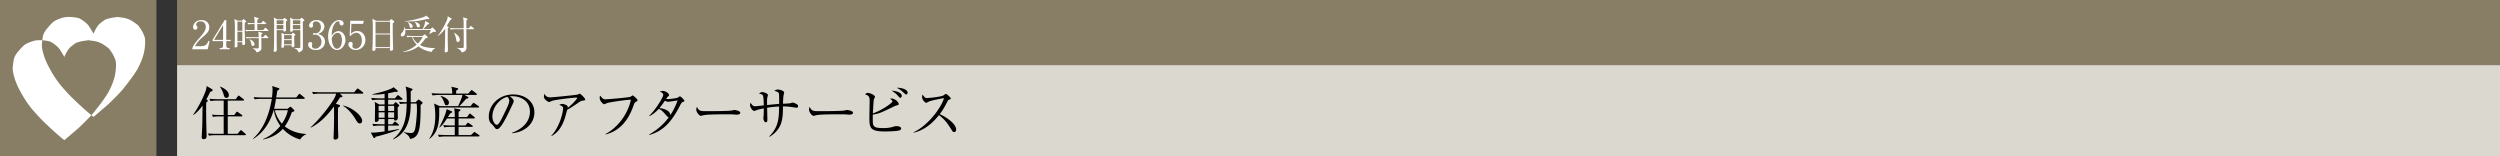
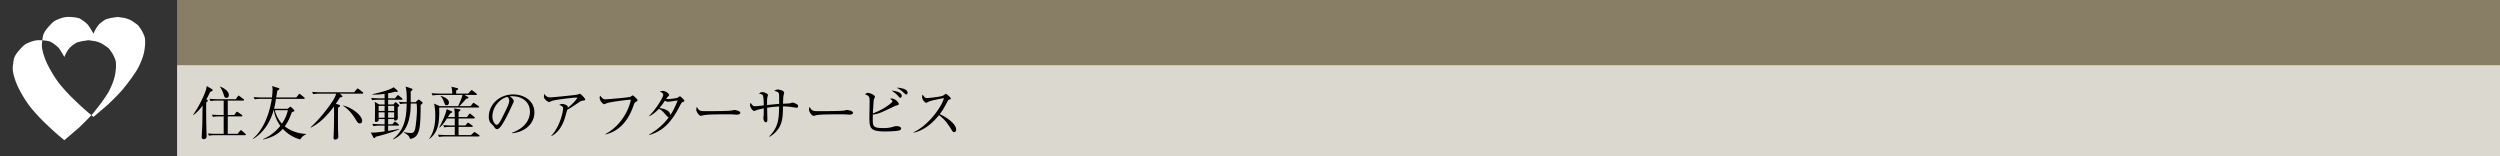
<svg xmlns="http://www.w3.org/2000/svg" id="_イヤー_1" data-name="レイヤー 1" viewBox="0 0 960 60">
  <rect x="0" y="0" width="960" height="60" fill="#333333" stroke="none" />
  <defs>
    <style>.cls-1{fill:#fff}.cls-3{fill:#887d65}</style>
  </defs>
  <path class="cls-3" d="M68 0h892v25H68z" />
  <path fill="#dbd8cf" d="M68 25h892v35H68z" />
  <path d="M79.56 38.355c.131.088.242.198.242.33 0 .176-.198.352-.594.638-.044.749-.044 1.298-.044 2.728 0 3.125.065 6.953.132 8.582.021.483.044 1.1.044 1.408 0 .836-.198 1.386-1.122 1.386-.551 0-.77-.22-.77-.748 0-.154.241-4.247.241-5.04.023-.835.044-2.947.088-7.084-.967 1.343-2.112 2.618-3.476 3.608l-.132-.088c3.146-4.576 4.709-8.735 4.973-9.725.11-.418.198-.968.22-1.298l1.98 1.145c.176.109.308.22.308.395 0 .397-.44.528-.924.66-.33.704-.682 1.43-1.474 2.904l.308.199zm7.899.264v5.544h2.486l.748-1.011c.067-.088.22-.264.352-.264.089 0 .242.11.396.22l1.409 1.011c.11.088.22.221.22.33 0 .243-.198.243-.33.243h-5.281v6.69h3.763l.946-1.123c.11-.133.241-.286.352-.286s.263.132.396.241l1.275 1.123c.09.088.221.197.221.33 0 .241-.198.241-.33.241H82.838c-.176 0-1.562 0-2.596.199l-.418-.859c1.078.09 2.288.133 3.366.133h2.706v-6.69H84.38c-.55 0-1.607.023-2.597.199l-.44-.88c1.078.11 2.31.153 3.388.153h1.166V38.62h-2.463c-.507 0-1.607.022-2.576.198l-.44-.88c1.805.154 3.125.154 3.367.154h6.711l.792-1.057c.133-.198.22-.33.374-.33.088 0 .242.132.397.243l1.43 1.1c.088.066.22.197.22.33 0 .22-.22.242-.33.242h-5.92zM84.62 33.25c.969.44 3.257 1.54 3.257 3.279 0 .505-.22 1.056-.902 1.056-.748 0-.924-.616-1.1-1.32-.265-.99-.969-2.355-1.364-2.883l.11-.132zM105.084 42.316c-1.298 4.51-3.85 8.625-7.855 11.045l-.066-.154c3.916-3.476 6.161-8.89 7.217-15.248h-3.961c-.55 0-1.606 0-2.596.197l-.44-.88c1.496.132 3.058.155 3.388.155h3.675c.198-1.717.22-2.948.22-3.19 0-.551-.088-.88-.198-1.21l2.486.792c.132.043.33.153.33.307 0 .22-.263.374-.792.683-.11.615-.374 2.31-.44 2.618h7.723l.88-1.122c.11-.154.22-.265.353-.265.11 0 .153.023.395.22l1.387 1.123c.11.088.22.176.22.33 0 .197-.176.242-.33.242h-10.694c-.22 1.276-.462 2.794-.748 3.828h5.171l.748-.572c.198-.154.264-.22.396-.22.088 0 .242.132.308.199l.903.857c.197.177.285.33.285.44 0 .264-.615.506-1.012.66-1.078 3.08-2.046 4.489-2.684 5.37 1.848 1.473 4.489 2.706 8.185 2.926v.154c-.946.33-1.892 1.21-2.244 1.958a14.153 14.153 0 01-6.69-4.093c-1.583 1.782-3.938 3.367-7.59 4.093l-.023-.132c1.145-.506 3.983-1.76 6.667-5.105-1.935-2.618-2.332-5.016-2.464-6.006h-.11zm.462 0a11.95 11.95 0 002.707 5.17c1.65-2.398 2.068-4.203 2.288-5.17h-4.995zM139.153 35.956h-8.691l.77.66c.154.132.264.265.264.397 0 .242-.374.351-.925.374-.307.483-.725 1.187-1.605 2.464l1.254.396c.175.066.351.132.351.352 0 .22-.22.462-.748.748-.021 1.188-.044 1.76-.044 3.96 0 2.905.023 4.445.067 5.523 0 .242.065 1.452.065 1.717 0 .77-.792 1.056-1.143 1.056-.66 0-.683-.462-.683-.77 0-.066 0-.132.022-.594.11-2.178.176-5.545.176-7.921 0-1.739-.021-2.288-.066-3.41-1.342 1.803-4.532 5.984-8.867 8.096l-.088-.132c2.047-1.782 5.457-5.633 7.767-9.021.859-1.232 1.672-2.443 2.069-3.895h-6.228c-.594 0-1.628.023-2.596.199l-.44-.88c1.122.088 2.267.153 3.389.153h12.761l.99-1.166c.132-.153.243-.264.375-.264s.307.11.505.264l1.431 1.122c.088.066.22.198.22.33 0 .198-.176.242-.352.242zm-.946 11.442c-.727 0-.969-.418-1.849-1.892-.616-1.034-2.508-3.696-4.62-4.84l.044-.133c3.344.705 7.282 3.829 7.282 5.853 0 .748-.483 1.012-.857 1.012zM154.237 38.29h-5.192v1.825h2.024l.528-.638c.11-.132.198-.22.308-.22.088 0 .22.044.374.198l.814.726a.49.49 0 01.198.374c0 .154-.11.308-.55.595-.044.637.022 3.431.022 3.982 0 .264 0 1.166-1.035 1.166-.285 0-.417-.22-.395-.572h-2.288v1.98h1.65l.594-.726c.132-.154.242-.264.374-.264.11 0 .242.088.44.242l.88.704c.132.11.22.22.22.352 0 .133-.11.22-.351.22h-3.807v2.025c1.716-.286 2.97-.484 4.202-.77v.175c-2.332 1.1-7.26 2.465-9.021 2.84-.132.33-.264.526-.484.526-.154 0-.264-.087-.352-.263l-1.012-1.914c.286.044.462.065.857.065.97 0 2.751-.22 4.446-.462v-2.221h-1.695c-.198 0-1.562 0-2.596.197l-.418-.88a45.54 45.54 0 003.366.154h1.343v-1.98h-2.267c.022.286.022.528-.176.726-.176.176-.572.396-.858.396-.242 0-.418-.11-.418-.616 0-.858.066-4.576.066-5.325 0-.066-.044-1.276-.176-1.782l1.804.99h2.025V38.29h-2.157c-.55 0-1.606.022-2.574.198l-.44-.88c1.385.11 2.772.154 3.388.154h1.783v-1.717c-1.101.154-2.465.286-3.631.286-.485 0-.704 0-1.034-.021v-.154c2.464-.529 6.293-1.431 8.185-2.663l1.364 1.21c.11.11.176.199.176.33 0 .199-.198.264-.528.264-.132 0-.308-.044-.462-.088-.682.198-1.21.353-2.706.616v1.937h2.64l.749-.946c.153-.176.24-.264.374-.264.131 0 .263.088.418.22l1.122.946c.109.088.22.22.22.33 0 .176-.132.242-.33.242zm-6.556 2.353h-2.288v1.959h2.288v-1.96zm0 2.486h-2.288v2.069h2.288v-2.069zm3.673-2.486h-2.31v1.959h2.31v-1.96zm0 2.486h-2.31v2.069h2.31v-2.069zm10.167-2.86c.021 7.37-.397 9.176-.88 10.496-.463 1.276-1.3 2.31-3.213 2.596-.198-1.21-1.298-1.914-2.376-2.464l.065-.155c1.299.309 2.53.33 2.685.33.528 0 1.056 0 1.518-1.232.308-.857.792-5.39.792-7.767 0-.682-.022-1.65-.132-2.31h-2.266c0 3.564-.353 10.958-6.711 13.752l-.11-.132c5.016-3.828 5.193-9.66 5.28-13.62-.726.022-1.606.022-2.53.198l-.44-.88c.859.066 1.452.11 2.97.154.066-3.212-.087-4.73-.417-6.007l2.288.77c.242.088.374.199.374.352 0 .133-.066.22-.154.308a5.235 5.235 0 01-.55.396v4.18h1.892l.748-.747c.176-.176.287-.243.396-.243.133 0 .22.045.44.221l.859.682c.132.11.22.22.22.374 0 .22-.33.484-.748.748zM183.633 41.281h-14.985c.199 6.777-.704 9.637-3.718 12.058l-.11-.088c1.914-2.707 2.31-5.941 2.332-8.67 0-1.363-.11-3.475-.484-4.818l2.179.99h7.085c.572-1.254 1.452-3.19 1.672-4.29h-8.89c-.571 0-1.606.022-2.596.197l-.418-.88c1.386.11 2.75.155 3.366.155h4.621c-.066-1.496-.242-2.223-.352-2.64l2.288.549c.154.044.309.088.309.309 0 .22-.529.505-.77.637v1.145h4.642l.946-1.057c.176-.198.242-.286.353-.286.087 0 .175.044.395.22l1.408 1.079c.11.088.22.197.22.33 0 .22-.176.241-.33.241h-4.444l1.342.75c.132.065.176.152.176.24 0 .309-.33.374-.902.507-.99 1.188-1.43 1.65-2.574 2.794h4.29l.814-.99c.132-.176.22-.264.33-.264.088 0 .22.066.44.22l1.453.99c.153.11.242.198.242.33 0 .199-.177.242-.33.242zm.176 11.112H171.2c-.22 0-1.561 0-2.596.198l-.417-.88c1.517.132 3.19.153 3.366.153h3.08v-3.146h-1.452c-.55 0-1.607.022-2.575.198l-.44-.88a46.46 46.46 0 003.389.155h1.078v-2.707h-2.992c-.859 1.364-1.43 2.266-2.86 3.499l-.111-.067c1.078-2.024 2.53-5.083 2.839-7.018l1.936.836c.198.088.22.175.22.242 0 .197-.088.242-.77.571-.176.22-.616.925-.902 1.408h2.64c-.044-2.111-.044-2.332-.242-3.343l2.134.395c.11.023.287.066.287.265 0 .197-.353.418-.705.637 0 .309-.022 1.739-.022 2.046h3.235l.77-1.055c.132-.176.242-.286.352-.286.11 0 .198.087.396.242l1.276 1.055c.176.133.22.243.22.33 0 .199-.197.243-.352.243h-5.897v2.707h2.62l.66-.815c.175-.198.219-.263.35-.263.089 0 .177.065.397.22l1.21.835c.176.132.22.22.22.309 0 .22-.198.241-.33.241h-5.127v3.147h4.753l.99-.924c.132-.11.286-.242.374-.242.067 0 .176.066.397.22l1.32.902c.11.087.22.198.22.33 0 .198-.176.242-.33.242zm-12.323-11.97c-.527 0-.571-.154-1.055-1.43-.374-.968-.77-1.606-1.277-2.112l.044-.11c.903.307 3.19 1.1 3.19 2.618 0 .528-.35 1.034-.902 1.034zM196.603 51.16l-.022-.175c4.709-1.672 6.91-4.775 6.91-8.12 0-3.718-2.994-5.918-6.822-5.918-.55 0-.66.022-.902.131 1.188.639 1.518 1.453 1.518 1.761 0 .242-.066.396-.748 1.826-1.408 3.015-3.476 7.437-4.973 8.67-.154.11-.418.241-.704.241-.506 0-.704-.286-1.364-1.21-.154-.22-1.034-1.034-1.188-1.232-.243-.352-.617-1.145-.617-2.244 0-4.73 4.005-8.625 9.374-8.625 4.269 0 8.141 2.486 8.141 6.908 0 4.27-3.564 7.548-8.603 7.987zm-1.739-13.949c-2.42.396-5.786 3.52-5.786 7.569 0 1.496.858 3.146 1.716 3.146.595 0 1.452-1.562 1.826-2.31 2.2-4.422 2.927-5.853 2.927-6.997 0-.55-.264-1.012-.683-1.408zM223.647 38.663c-.57.088-.77.242-1.584.792-1.385.947-3.167 2.157-4.246 2.684-.132.419-.66 2.354-.77 2.728-1.54 5.303-4.202 6.8-5.303 7.415l-.066-.131c3.388-3.586 4.554-9.286 4.554-10.562 0-.638-.374-.902-1.517-1.32.55-.241.77-.352 1.122-.352.813 0 2.178.506 2.178 1.1 0 .133-.022.33-.044.44 2.2-1.738 3.674-3.564 3.674-3.85 0-.067-.021-.132-.307-.132-1.145 0-7.79.748-9.33 1.254-.197.066-1.012.462-1.188.462-.22 0-1.959-.902-1.959-2.113 0-.374.045-.704.155-1.055.814 1.364 1.76 1.364 2.266 1.364.968 0 9.308-.836 10.298-1.034.176-.023.924-.353 1.078-.353.352 0 2.046 1.782 2.046 2.156s-.088.375-1.057.507zM244.09 39.17c-.396.241-.571.637-.836 1.407-1.275 3.675-3.322 7.173-6.6 9.286-1.85 1.188-3.41 1.584-4.093 1.76l-.044-.176c4.004-2.069 8.405-6.866 9.747-13.158-1.496-.022-7.833.902-8.977 1.232-.198.066-1.188.507-1.232.507-.418 0-1.783-1.123-1.783-2.576 0-.286.11-.527.199-.704.99 1.166 1.166 1.387 2.133 1.387.617 0 8.824-.683 9.484-.969.154-.065.704-.527.836-.527.264 0 1.892 1.43 1.892 1.848 0 .264-.021.264-.725.682zM262.254 39.147c-.44.176-.595.308-1.32 1.738-3.39 6.58-6.8 9.594-11.64 10.958l-.066-.154c2.948-1.695 5.588-3.895 7.569-6.623-.22-.022-.462-.22-.859-.66-1.517-1.739-1.738-1.981-2.925-2.641-1.189 1.299-2.399 2.245-3.675 2.861l-.067-.133c2.773-2.683 5.414-7.216 5.414-8.075 0-.725-.859-1.055-1.298-1.231.286-.133.593-.265 1.1-.265 1.254 0 2.442 1.078 2.442 1.54 0 .242-.044.286-.55.727-.176.175-.44.593-.594.814.153 0 .374.022.792.022 1.078 0 3.3-.352 3.609-.506.154-.088.77-.529.923-.529.265 0 1.717 1.409 1.717 1.717 0 .22-.089.241-.572.44zm-5.765-.066c-.177 0-.419 0-1.144-.418-1.145 1.694-2.002 2.706-2.113 2.838 1.233.155 4.05.704 4.181 2.685.572-.859 1.628-2.465 2.794-5.612-.594.067-3.212.507-3.718.507zM282.9 44.031c-.198 0-.726-.043-.77-.043-.792-.066-1.012-.088-2.486-.088-6.711 0-8.69.131-9.681.396-.067.022-.77.197-.837.197-.571 0-1.76-1.408-1.76-2.42 0-.131.022-.55.264-1.056.748 1.673 1.43 1.673 3.719 1.673 1.518 0 8.669-.023 9.681-.265.132-.021.77-.197.903-.197.131 0 2.332.241 2.332 1.1 0 .682-1.101.703-1.365.703zM305.871 41.37c-.176 0-2.244-.33-2.683-.375-1.233-.131-1.96-.131-2.532-.131 0 4.751-.22 8.625-5.104 11.66l-.154-.153c3.63-3.674 3.697-6.953 3.785-11.464-.573.022-2.31.088-4.599.462 0 .682.088 3.697.088 4.313 0 .638 0 1.276-.616 1.276-.594 0-.924-1.166-.924-1.54 0-.242.132-1.255.132-1.452 0-.374.022-2.024.022-2.354-.837.175-2.354.483-2.993.77-.44.197-.483.22-.594.22-.77 0-1.672-1.387-1.672-2.223 0-.33.044-.616.176-.902.859 1.144.99 1.32 1.914 1.32.33 0 2.662-.286 3.17-.33 0-.748-.046-3.212-.33-3.784-.2-.397-.596-.528-1.52-.792.485-.33.836-.528 1.342-.528.573 0 2.113.572 2.113 1.143 0 .133-.176.66-.198.77-.176.727-.154 1.54-.132 3.06 1.54-.155 3.344-.353 4.642-.441 0-3.256 0-3.63-.132-4.048-.198-.66-1.43-.859-1.782-.925.55-.33.902-.55 1.387-.55.637 0 2.442.44 2.442 1.189 0 .153-.198.857-.22 1.011-.154.836-.198 2.135-.22 3.257.902-.022 2.244-.088 2.728-.176.155-.022.77-.264.903-.264.351 0 1.143.264 1.826.748.242.176.33.309.33.616 0 .616-.374.616-.595.616zM326.19 44.031c-.198 0-.726-.043-.77-.043-.792-.066-1.012-.088-2.486-.088-6.711 0-8.692.131-9.681.396-.066.022-.77.197-.837.197-.571 0-1.76-1.408-1.76-2.42 0-.131.022-.55.264-1.056.748 1.673 1.43 1.673 3.719 1.673 1.518 0 8.669-.023 9.681-.265.132-.021.77-.197.903-.197.131 0 2.332.241 2.332 1.1 0 .682-1.1.703-1.365.703zM344.959 50.17c-1.65.286-4.467.309-5.105.309-5.897 0-6.007-1.43-6.007-5.568 0-.901.089-4.928.089-5.742 0-1.826 0-2.31-1.805-2.992.638-.419.748-.507 1.056-.507.836 0 2.794.792 2.794 1.541 0 .176-.374.77-.418.902-.11.374-.33 4.709-.374 5.413 3.433-1.101 7.526-4.05 7.526-4.621 0-.264-.66-.792-.925-1.012.22-.044.33-.067.506-.067 1.453 0 2.816 1.453 2.816 2.113 0 .33-.11.352-1.011.616-.264.088-.418.132-.682.265-5.215 2.507-5.766 2.794-8.252 3.19-.021.462-.021.924-.021 1.672 0 2.772 0 3.498 4.092 3.498 2.134 0 3.168-.33 3.983-.571.572-.177.725-.177.924-.177.528 0 1.892.11 1.892.925 0 .572-.748.748-1.078.813zm.792-12.63c-.286 0-.353-.088-.99-.813-.77-.88-1.849-1.563-2.399-1.937 2.113.176 3.917.859 3.917 2.002 0 .353-.22.748-.528.748zm2.267-1.254c-.243 0-.353-.088-1.365-1.011-.924-.815-1.408-1.145-2.289-1.54.265-.023.309-.045.485-.045.77 0 3.674.463 3.674 1.892 0 .33-.198.704-.505.704zM366.389 50.72c-.462 0-.704-.373-.902-.703-1.76-2.904-2.97-4.357-4.928-5.81-3.917 4.929-7.658 6.316-9.726 6.734l-.022-.176c5.104-2.244 10.473-8.978 11.683-13.07-.836.11-4.488.792-5.677 1.253-.198.09-1.011.529-1.187.529-.33 0-1.541-1.078-1.541-2.222 0-.44.089-.726.198-.946.836 1.32 1.21 1.342 1.65 1.342.617 0 5.391-.462 6.293-.99.155-.088.836-.617 1.012-.617.242 0 1.871 1.387 1.871 1.76 0 .243-.154.287-.858.55-.154.067-.176.111-.462.64-.969 1.87-1.519 2.948-2.927 4.84 2.64 1.166 6.293 3.784 6.293 5.853 0 .594-.242 1.034-.77 1.034z" />
  <g>
-     <path class="cls-1" d="M79.75 18.93h-5.896v-.405c.301-.945 1.005-1.995 2.206-3.36 2.205-2.55 2.955-3.405 2.955-4.905 0-1.125-.72-2.055-1.995-2.055-1.05 0-1.68.63-1.68 1.17 0 .045 0 .24.15.465.195.3.315.465.315.75 0 .45-.36.84-.81.84-.525 0-.855-.495-.855-1.05 0-1.095 1.065-2.684 3.224-2.684 1.86 0 3 1.17 3 2.79 0 1.514-.87 2.34-2.22 3.494-.51.42-2.49 2.115-3.24 3.765h2.07c2.1 0 2.595-.81 3.046-2.055l.45.165-.72 3.075zM86.273 7.696h.616v7.619h1.694v.48h-1.694v1.74c0 .66.33.914 1.05.914h.24v.48h-3.81v-.48h.24c.704 0 1.05-.239 1.05-.914v-1.74h-4.036v-.525l4.65-7.574zm-.615 1.979l-3.465 5.64h3.465v-5.64zM94.003 8.745c-.015.54-.03.885-.03 1.605 0 1.575.09 4.98.12 5.625 0 .195.045.54.045.735 0 .57-.645.6-.72.6-.405 0-.405-.105-.375-1.095h-1.875c0 .105.045 1.335.045 1.365 0 .54-.585.645-.75.645-.375 0-.375-.285-.375-.465 0-.165.045-.9.045-1.05.045-1.14.06-5.354.06-5.7 0-2.234-.045-2.654-.18-3.705l1.305.63h1.53l.435-.39c.165-.135.195-.194.27-.194s.15.045.24.135l.6.54c.06.06.12.149.12.239 0 .136-.3.33-.51.48zm-.945-.45h-1.89v3.526h1.89V8.295zm0 3.885h-1.89v3.675h1.89V12.18zm9.81-.285h-6.6c-.27 0-1.036 0-1.77.136l-.285-.601c.93.075 1.845.105 2.295.105h1.26V9.24h-.66c-.15 0-1.065 0-1.77.135l-.285-.6c.99.09 2.04.105 2.295.105h.42c0-1.515-.045-1.8-.255-2.444l1.545.449c.165.045.27.12.27.24s-.046.15-.48.45c-.015.36-.015.45-.03 1.305h1.47l.555-.644c.104-.135.165-.181.24-.181.09 0 .165.046.27.15l.735.645c.074.06.15.12.15.225 0 .135-.135.165-.225.165h-3.21v2.295h2.28l.57-.69c.12-.15.164-.194.225-.194.09 0 .135.06.284.18l.796.674c.12.106.135.18.135.226 0 .15-.135.164-.226.164zm-.03 2.745h-2.49c0 .3.045 3.12.045 3.6 0 .57 0 1.5-1.935 1.86-.136-.495-.3-.915-1.38-1.5l.03-.105c.3.03 1.23.105 1.47.105.675 0 .765-.135.78-.435.015-.27.015-3.285 0-3.525h-2.91c-.375 0-1.095.015-1.77.135l-.285-.6c1.02.09 2.085.106 2.294.106h2.67c-.014-.585-.045-1.636-.194-2.07l1.35.33c.195.044.285.074.285.195 0 .104-.045.134-.436.434-.014.285-.014.375-.014 1.11h.705l.615-.705c.12-.135.18-.18.255-.18s.135.03.255.15l.734.705c.106.09.15.135.15.225 0 .135-.12.165-.224.165zm-5.73 3.015c-.45 0-.54-.42-.615-.825-.165-.945-.466-1.38-.705-1.665l.06-.09c1.47.585 1.89 1.455 1.89 1.92a.64.64 0 01-.63.66zM109.807 8.25v1.71c0 .24.06 1.396.06 1.56 0 .36-.36.585-.735.585-.404 0-.36-.36-.33-.54h-2.565v3.765c0 .54.06 3.15.06 3.735 0 .39-.15.84-.765.84-.33 0-.434-.195-.434-.39 0-.09.045-.48.045-.57.12-1.695.12-2.625.12-9.195 0-2.144 0-2.19-.165-3l1.394.66h2.16l.39-.36c.09-.074.15-.15.21-.15s.135.06.18.09l.78.57c.06.046.105.105.105.195 0 .106-.09.195-.51.495zm-.99-.48h-2.58v1.5h2.58v-1.5zm0 1.86h-2.58v1.575h2.58V9.63zm4.155 4.2c0 .705 0 1.845.045 2.745 0 .135.06.75.06.87 0 .645-.556.69-.75.69-.195 0-.39-.045-.315-.75h-2.925c.03.36.09.975-.705.975-.33 0-.345-.255-.345-.42 0-.09.03-.48.045-.645.06-.855.06-2.46.06-2.595 0-.81 0-1.35-.105-2.115l1.095.54h2.85l.255-.33c.075-.105.165-.195.284-.195.076 0 .166.06.24.12l.54.465c.076.06.136.12.136.195 0 .106-.135.24-.465.45zm-.96-.344h-2.925v1.574h2.925v-1.574zm0 1.934h-2.925v1.605h2.925V15.42zm4.275-7.125c0 1.455.03 7.89.03 9.195 0 1.35 0 1.71-.6 2.13-.09.06-.51.36-1.14.494-.12-.524-.255-1.094-1.62-1.619l.03-.105c.255.015 1.62.09 1.77.09.135 0 .42 0 .51-.18.06-.135.06-1.365.06-1.635 0-.81-.015-4.38-.015-5.1h-2.835c.015.42-.3.615-.706.615-.21 0-.344-.12-.344-.36 0-.66.045-3.51.045-4.08 0-.254-.03-.525-.076-.96l1.246.63h2.535l.36-.405c.06-.06.18-.165.27-.165s.18.045.24.106l.72.615c.075.074.12.135.12.21 0 .12-.12.224-.6.524zm-.975-.524h-2.85v1.5h2.85v-1.5zm0 1.86h-2.85v1.574h2.85V9.63zM123.78 13.83c.69.585 1.02 1.335 1.02 2.22 0 1.845-1.515 3.165-3.494 3.165-1.62 0-2.986-.915-2.986-2.115 0-.66.436-.96.856-.96.51 0 .734.435.734.75 0 .225-.045.36-.09.48-.03.09-.045.195-.045.345 0 .57.646.99 1.35.99 1.155 0 2.325-1.14 2.325-2.655 0-1.545-1.14-2.745-2.34-2.745-.09 0-.51.06-.6.06-.225 0-.33-.135-.33-.315 0-.195.15-.345.345-.345.09 0 .54.09.645.09 1.26 0 2.056-1.125 2.056-2.34 0-1.17-.705-2.25-1.891-2.25-.795 0-1.215.57-1.215 1.005 0 .075.03.15.045.226.03.104.046.255.046.36 0 .464-.346.824-.766.824-.495 0-.75-.435-.75-.825 0-.825.96-2.1 2.88-2.1 1.845 0 3 1.2 3 2.52 0 .525-.195 1.035-.554 1.53-.616.81-1.29 1.065-1.906 1.275.69.21 1.14.36 1.665.81zM128.668 12.345c.315-.194.78-.39 1.305-.39 1.485 0 2.685 1.5 2.685 3.315 0 2.085-1.485 3.945-3.21 3.945-1.71 0-3.45-1.935-3.45-5.175 0-3.465 1.95-6.344 4.245-6.344 1.005 0 1.71.6 1.71 1.319 0 .54-.42.78-.766.78-.3 0-.794-.195-.824-1.05-.015-.33-.045-.54-.45-.54s-.81.225-1.095.54c-1.335 1.47-1.41 3.675-1.47 5.025.285-.465.6-.99 1.32-1.425zm-.495 5.55c.255.405.645.81 1.215.81.795 0 1.92-.825 1.92-3.3 0-.675-.165-2.775-1.71-2.775-.57 0-1.53.42-2.235 2.04.06.825.18 2.265.81 3.225zM134.937 9.165l-.135 3.78c.644-.57 1.215-1.035 2.325-1.035 2.16 0 3.194 1.786 3.194 3.435 0 2.175-1.724 3.87-3.705 3.87-1.71 0-2.835-1.275-2.835-2.205 0-.57.36-.93.87-.93.45 0 .78.3.78.78 0 .15-.014.21-.075.45-.029.12-.044.33-.044.42 0 .645.674.975 1.275.975 1.215 0 2.354-1.155 2.354-3.165 0-1.905-1.004-2.955-2.1-2.955-.6 0-1.514.33-2.34 1.305l-.225-.12.226-5.79h5.22l-.3 1.185h-4.485zM150.846 8.85c-.03.84-.03 1.335-.03 2.19 0 2.64.075 6.27.134 7.17 0 .09.03.48.03.57 0 .555-.584.72-.855.72-.3 0-.39-.165-.39-.45 0-.015 0-.226.03-.6h-5.55c.015.435.03 1.095-.824 1.095-.316 0-.406-.18-.406-.405 0-.105.045-.87.076-1.305.06-1.155.105-5.37.105-6.42 0-3.195-.075-3.554-.24-4.215l1.514.78h5.116l.465-.45c.12-.12.195-.18.3-.18.09 0 .179.075.284.166l.645.585c.105.104.18.194.18.284 0 .18-.195.285-.584.465zm-1.066-.51h-5.58v4.545h5.58V8.34zm0 4.905h-5.58v4.845h5.58v-4.845zM167.01 12.27c-.15 0-.42-.06-.555-.09-.42.285-1.44.825-1.545.87l-.075-.045c.105-.224.42-.93.57-1.5h-9.779c.015.135.03.33.03.63 0 1.245-.586 1.845-1.14 1.845-.316 0-.6-.21-.6-.57 0-.315.06-.375.585-1.02.48-.57.69-1.275.75-1.994l.09-.016c.12.375.15.48.224.765h6.735c.33-.63.72-1.574.855-2.25.09-.42.06-.584.045-.84l1.395.72c.105.046.195.12.195.256 0 .194-.255.285-.555.33a29.76 29.76 0 01-1.65 1.784h2.745l.465-.42c.12-.105.18-.15.27-.15.075 0 .165.06.285.18l.87.9c.105.105.15.195.15.315 0 .135-.12.3-.36.3zm-1.26 7.665c-1.845-.285-3.63-.946-5.055-2.145-.644.495-2.46 1.905-5.955 2.22l-.014-.12c2.76-.69 4.335-1.935 5.279-2.745-.54-.555-1.29-1.455-1.83-2.97-.405 0-1.124.015-1.8.135l-.3-.6c1.035.09 2.1.105 2.31.105h3.93l.48-.435c.136-.12.21-.18.285-.18s.18.06.3.18l.66.615c.106.105.18.21.18.315 0 .255-.284.315-.855.405-.63.96-1.245 1.755-2.1 2.565 1.515.855 3.705 1.2 5.865 1.155l.016.09c-.766.33-1.141.87-1.396 1.41zM164.595 7.35c-.105 0-.315-.03-.48-.06-3.9 1.004-7.23 1.004-8.64.99v-.12c3.255-.376 6.075-1.185 7.395-1.696.285-.104.57-.27.84-.48l1.02.945c.075.075.15.165.15.256 0 .119-.135.165-.285.165zm-6.674 3.39c-.45 0-.57-.45-.646-.72-.18-.615-.255-.886-.66-1.396l.06-.075c.63.21 1.785.72 1.785 1.56 0 .36-.21.63-.54.63zm.494 3.434c.24.54.795 1.606 2.025 2.565 1.2-1.23 1.65-2.115 1.89-2.565h-3.915zm2.22-3.66c-.435 0-.555-.39-.645-.675-.165-.524-.375-1.005-.764-1.425l.044-.075c.885.24 1.95.75 1.95 1.53 0 .196-.075.645-.584.645zM172.977 7.59c-.18.285-.526.886-.795 1.32-.09.15-.54.915-.63 1.065l.434.195c.196.09.27.15.27.27 0 .135-.135.256-.3.345-.015.39-.03 3.63-.03 4.11 0 .33.06 3.435.06 3.945 0 .795 0 .855-.134.99-.18.21-.526.27-.72.27-.36 0-.375-.285-.375-.48 0-.21.09-1.575.104-1.86.045-1.425.045-1.965.09-6.78-.84 1.29-1.904 2.19-2.805 2.88l-.075-.075c1.516-1.83 3.3-5.25 3.646-6.344.18-.556.18-.99.18-1.215l1.334.795c.106.06.225.165.225.255 0 .18-.18.24-.48.314zm8.819 3.63h-2.715c0 .78.016 4.335.016 4.92 0 .33.045 1.83.045 2.13 0 1.425-1.335 1.785-1.875 1.89-.106-.42-.24-.96-1.77-1.71l.015-.12c.494.09 1.005.12 1.514.12.885 0 .9-.045.975-.195.06-.12.075-.15.075-2.115 0-1.035-.014-3.3-.03-4.92h-3.194c-.375 0-1.095.016-1.755.136l-.3-.6c1.02.089 2.085.105 2.31.105h2.939c0-2.88 0-3.21-.255-4.2l1.5.434c.165.046.24.12.24.226 0 .12-.09.24-.434.45-.016.494-.016 2.654-.016 3.09h.93l.555-.69c.105-.121.165-.18.24-.18.09 0 .18.059.3.165l.765.674c.09.075.15.165.15.255s-.105.135-.225.135zm-6 4.875c-.45 0-.48-.21-.675-1.23-.24-1.185-.555-1.8-.795-2.205l.06-.075c.496.24 2.176 1.305 2.176 2.655 0 .675-.51.855-.766.855z" />
-   </g>
-   <path class="cls-3" d="M0 0h60v60H0z" />
+     </g>
  <g>
-     <path class="cls-3" d="M0 0h60v60H0z" />
    <path class="cls-1" d="M23.174 32.578c-1.531-1.905-2.992-4.166-4.383-6.786a26.52 26.52 0 01-2.296-5.714c-.28-1.19-.418-2.023-.418-2.5 0-.527.062-1.24.173-2.098a20.885 20.885 0 00-1.345-.046c-.697 0-1.462.12-2.297.357-1.393.477-2.366.893-2.922 1.25-.696.477-1.53 1.31-2.506 2.5-.974 1.073-1.6 2.143-1.876 3.216-.28 1.666-.419 2.917-.419 3.75 0 .477.138 1.31.419 2.5a26.52 26.52 0 002.295 5.714c1.39 2.62 2.852 4.882 4.383 6.787 2.088 2.5 4.175 4.704 6.262 6.607a91.715 91.715 0 006.47 5.715l5.637-4.821c2.06-1.983 3.64-3.577 4.746-4.79a91.78 91.78 0 01-5.661-5.034c-2.087-1.903-4.174-4.107-6.262-6.607z" />
    <path class="cls-1" d="M55.527 14.184a12.346 12.346 0 00-1.043-2.323c0-.117-.488-.832-1.46-2.142-.558-.475-1.393-1.072-2.506-1.786-.835-.476-1.81-.832-2.922-1.072l-2.505-.357c.138 0-.626.12-2.296.357-.558.121-1.252.298-2.087.536-.697.357-1.532.953-2.505 1.786-.835.835-1.601 2.085-2.297 3.751-1.252-2.143-2.018-3.334-2.296-3.573a13.826 13.826 0 00-3.13-2.32c-1.252-.358-2.714-.537-4.383-.537-.697 0-1.462.12-2.297.357-1.393.477-2.367.893-2.922 1.25-.696.477-1.53 1.31-2.505 2.5-.975 1.073-1.601 2.143-1.878 3.216a43.71 43.71 0 00-.245 1.652c1.12.072 2.135.233 3.039.49a13.85 13.85 0 013.13 2.322c.278.239 1.043 1.43 2.295 3.573.696-1.666 1.463-2.916 2.297-3.751.974-.834 1.808-1.43 2.505-1.786.835-.238 1.53-.415 2.087-.536 1.67-.237 2.434-.357 2.296-.357l2.505.357c1.112.24 2.087.595 2.922 1.072 1.113.714 1.948 1.31 2.506 1.786.972 1.31 1.46 2.025 1.46 2.142.418.716.765 1.49 1.043 2.323.139.357.21 1.011.21 1.963 0 1.192-.141 2.5-.418 3.93-.417 1.905-1.252 4.048-2.505 6.429-1.391 2.263-3.062 4.583-5.009 6.965-.32.457-.828 1.065-1.516 1.819.272.223.536.461.81.68l5.636-4.821c3.34-3.215 5.427-5.416 6.262-6.608 1.947-2.381 3.617-4.702 5.009-6.965 1.253-2.38 2.087-4.524 2.505-6.428.277-1.43.418-2.739.418-3.93 0-.952-.071-1.607-.21-1.964z" />
-     <path d="M41.622 35.436c1.253-2.38 2.088-4.524 2.505-6.429.277-1.43.418-2.738.418-3.93 0-.951-.071-1.606-.21-1.963a12.345 12.345 0 00-1.043-2.323c0-.117-.488-.833-1.46-2.142-.558-.476-1.393-1.072-2.506-1.786-.835-.477-1.81-.833-2.922-1.072l-2.505-.357c.138 0-.626.12-2.296.357-.558.12-1.252.298-2.087.536-.697.357-1.531.952-2.505 1.786-.834.835-1.601 2.085-2.297 3.75-1.252-2.142-2.017-3.333-2.295-3.572a13.85 13.85 0 00-3.13-2.321c-.904-.258-1.92-.419-3.04-.49-.11.858-.172 1.571-.172 2.097 0 .478.138 1.31.418 2.5a26.521 26.521 0 002.296 5.715c1.39 2.62 2.852 4.881 4.383 6.786 2.088 2.5 4.175 4.704 6.262 6.607a91.776 91.776 0 005.661 5.035c.688-.754 1.196-1.362 1.516-1.82 1.947-2.38 3.618-4.701 5.01-6.964z" fill="none" />
+     <path d="M41.622 35.436c1.253-2.38 2.088-4.524 2.505-6.429.277-1.43.418-2.738.418-3.93 0-.951-.071-1.606-.21-1.963a12.345 12.345 0 00-1.043-2.323c0-.117-.488-.833-1.46-2.142-.558-.476-1.393-1.072-2.506-1.786-.835-.477-1.81-.833-2.922-1.072l-2.505-.357c.138 0-.626.12-2.296.357-.558.12-1.252.298-2.087.536-.697.357-1.531.952-2.505 1.786-.834.835-1.601 2.085-2.297 3.75-1.252-2.142-2.017-3.333-2.295-3.572a13.85 13.85 0 00-3.13-2.321c-.904-.258-1.92-.419-3.04-.49-.11.858-.172 1.571-.172 2.097 0 .478.138 1.31.418 2.5c1.39 2.62 2.852 4.881 4.383 6.786 2.088 2.5 4.175 4.704 6.262 6.607a91.776 91.776 0 005.661 5.035c.688-.754 1.196-1.362 1.516-1.82 1.947-2.38 3.618-4.701 5.01-6.964z" fill="none" />
  </g>
</svg>